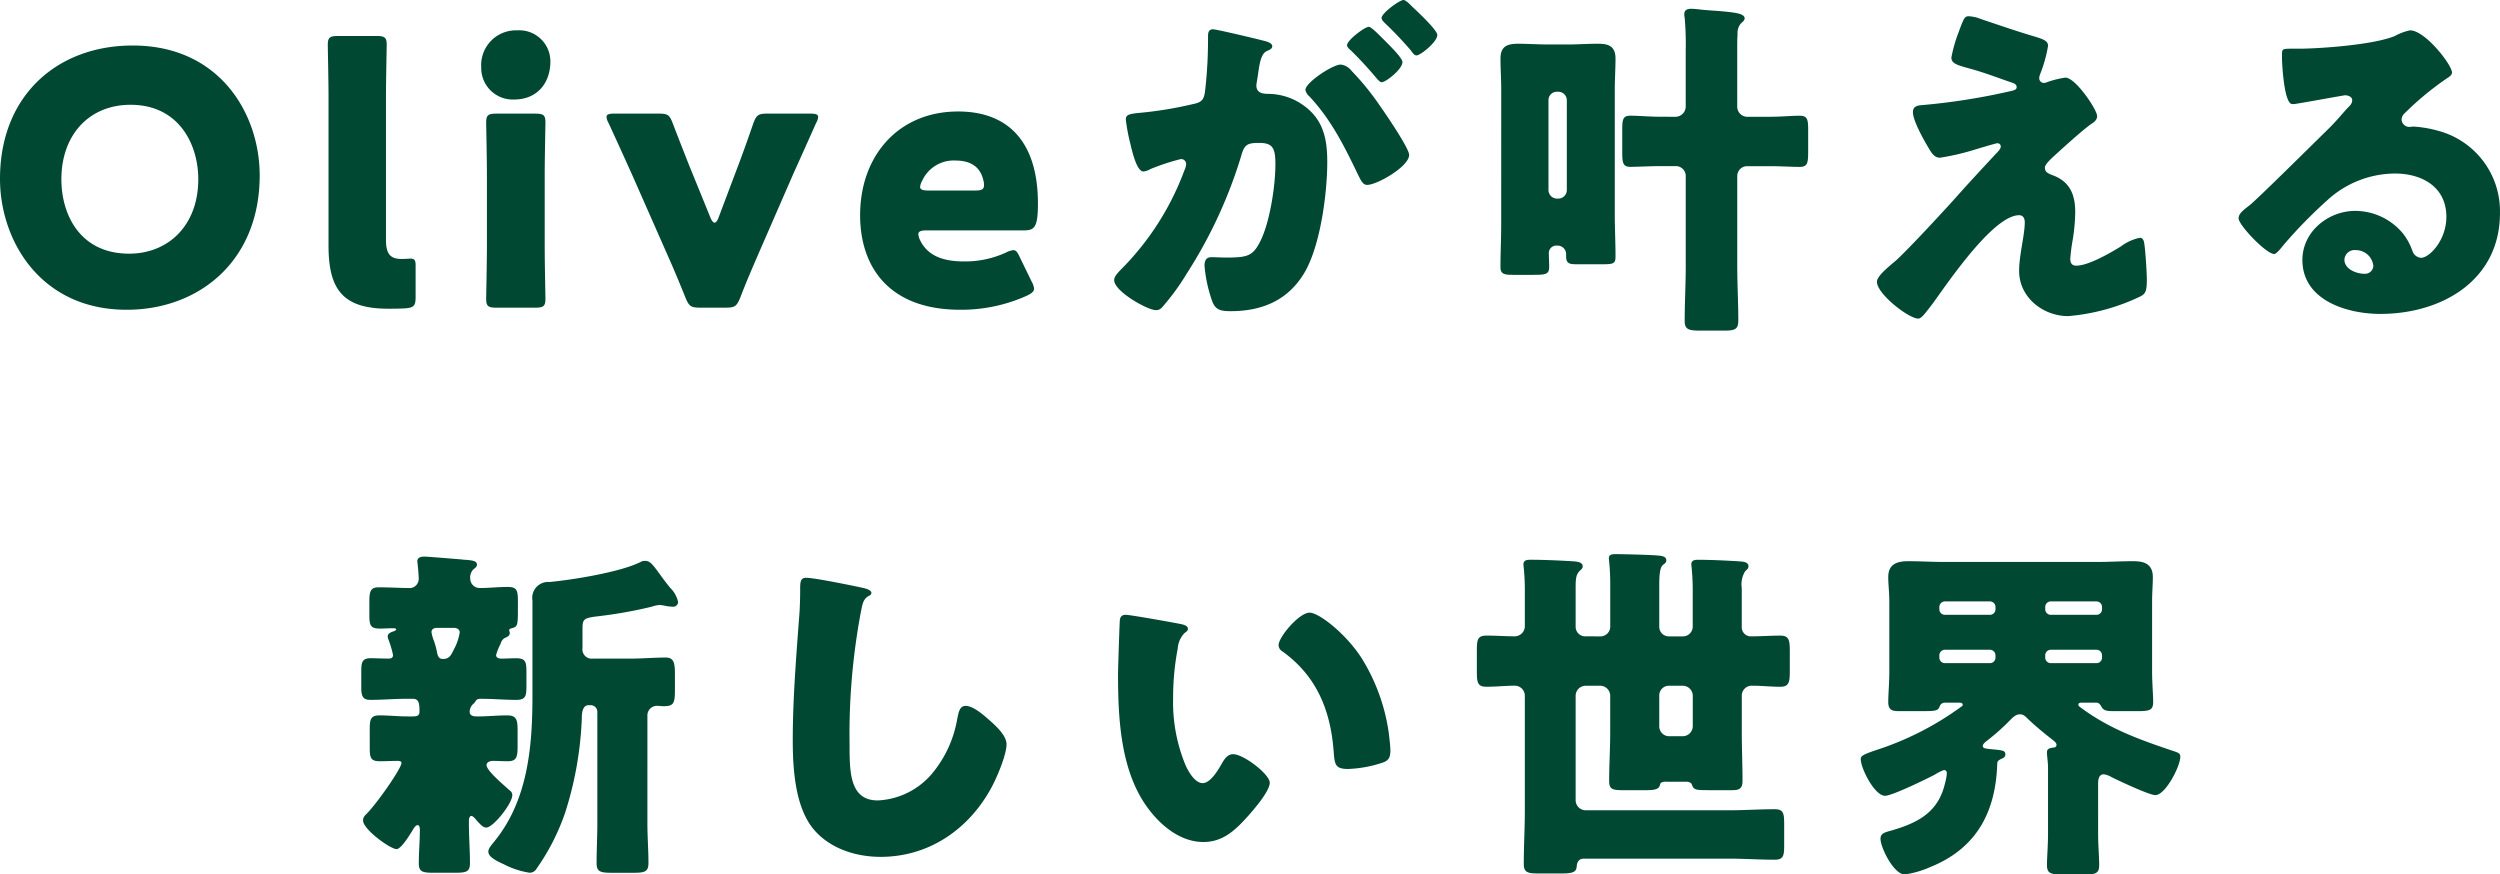
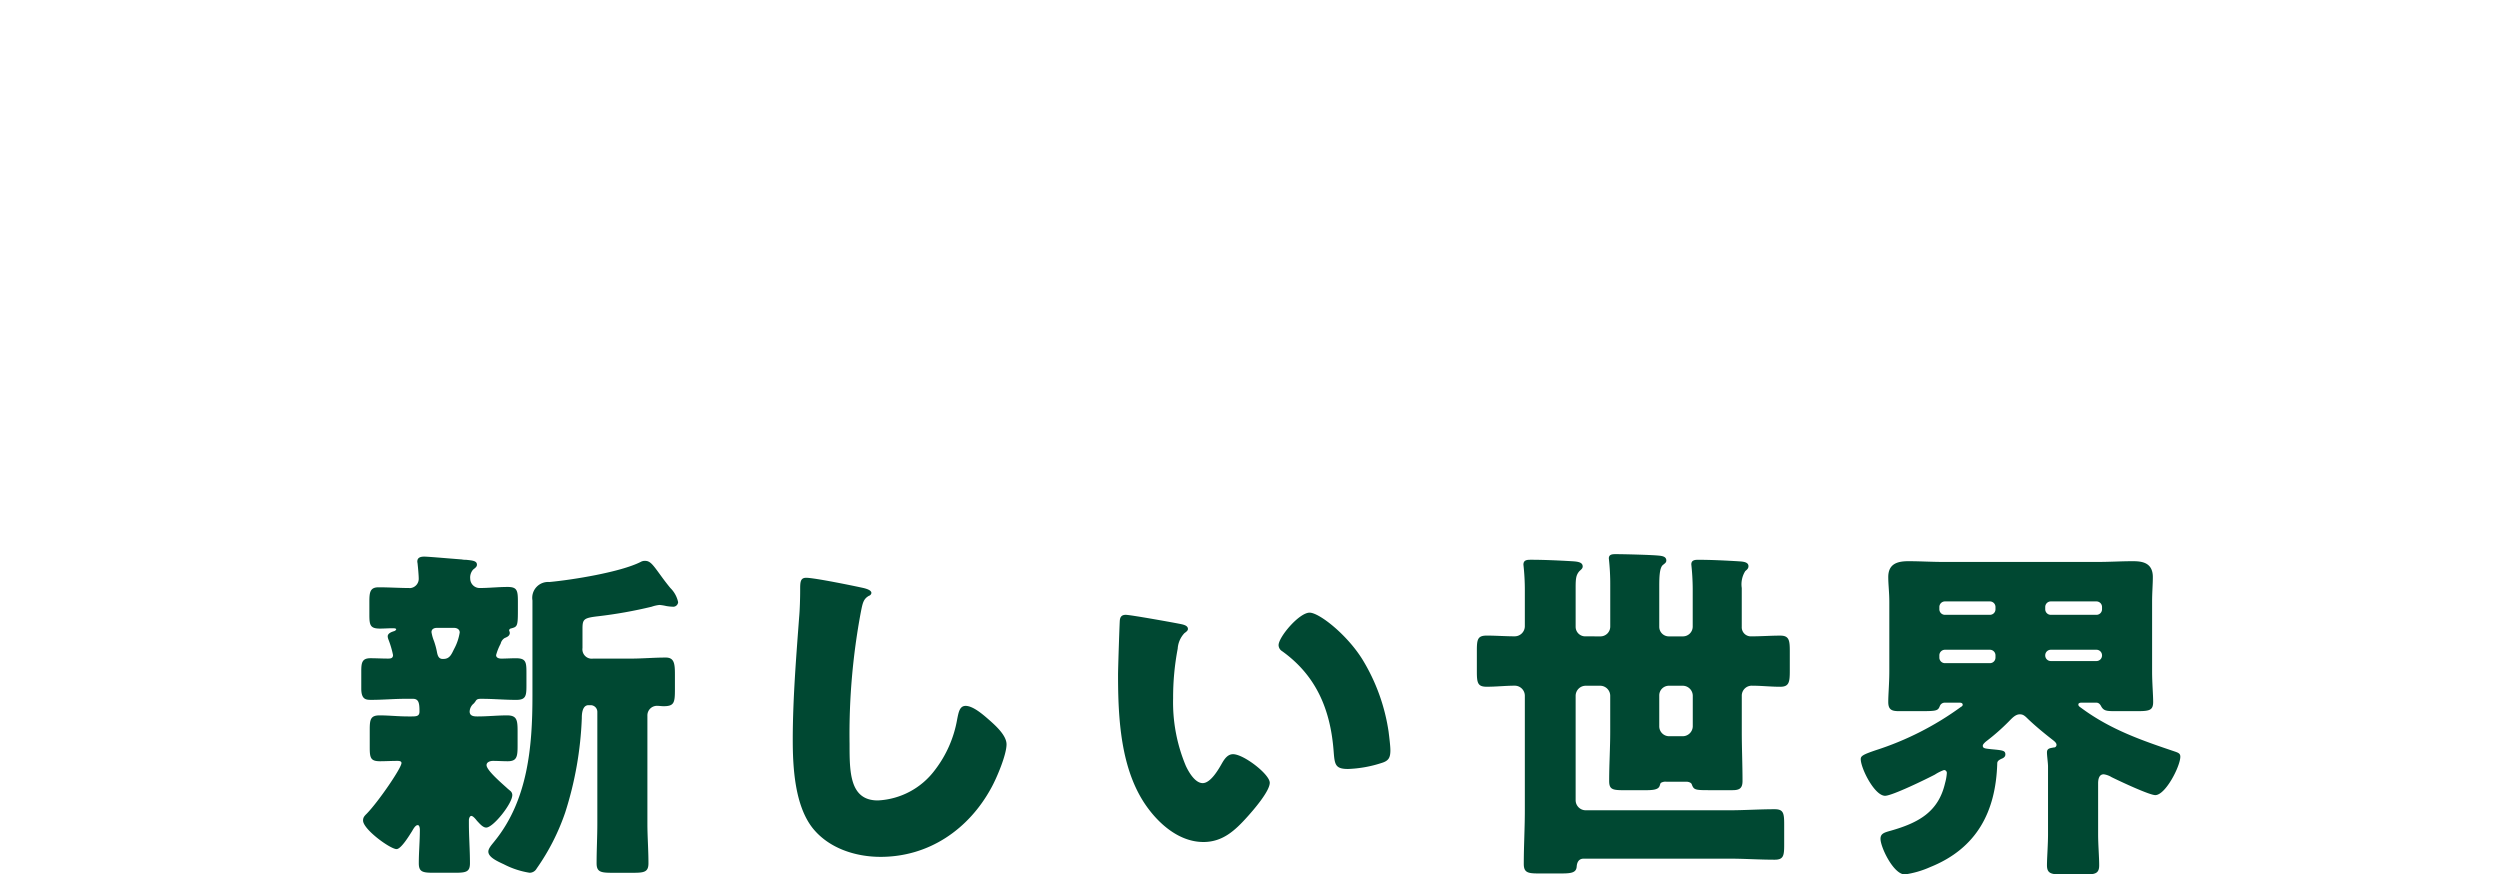
<svg xmlns="http://www.w3.org/2000/svg" width="340.128" height="118.976" viewBox="0 0 340.128 118.976">
  <g transform="translate(-467.296 -2671.48)">
-     <path d="M-154.656-35.328c-10.176,0-18.048,6.72-18.048,18.144,0,8.352,5.472,17.808,17.232,17.808,9.792,0,18.1-6.576,18.1-18.288C-137.376-25.968-142.752-35.328-154.656-35.328Zm-.288,8.064c6.576,0,9.216,5.376,9.216,10.128,0,6.288-4.08,10.128-9.408,10.128-6.624,0-9.216-5.232-9.216-10.128C-164.352-23.184-160.56-27.264-154.944-27.264ZM-116.16-1.1V-5.472c0-.672-.192-.864-.72-.864-.144,0-.768.048-1.2.048-1.632,0-2.112-.816-2.112-2.64V-28.464c0-1.968.1-6.624.1-6.96,0-1.008-.288-1.2-1.392-1.2h-5.232c-1.1,0-1.392.192-1.392,1.2,0,.336.1,4.992.1,6.96V-8.112c0,5.952,1.92,8.592,8.112,8.592.768,0,1.536,0,2.3-.048C-116.4.336-116.16.1-116.16-1.1Zm13.872-36.288a4.732,4.732,0,0,0-4.944,5.04,4.289,4.289,0,0,0,4.464,4.368c3.168,0,4.944-2.256,4.944-5.184A4.23,4.23,0,0,0-102.288-37.392Zm2.4,37.728c1.1,0,1.392-.192,1.392-1.2,0-.336-.1-4.992-.1-6.96V-17.9c0-1.968.1-6.624.1-6.96,0-1.008-.288-1.2-1.392-1.2h-5.28c-1.1,0-1.392.192-1.392,1.2,0,.336.1,4.992.1,6.96v10.08c0,1.968-.1,6.624-.1,6.96,0,1.008.288,1.2,1.392,1.2ZM-64.8-17.808c.864-1.92,1.776-3.936,3.12-6.96a2.059,2.059,0,0,0,.288-.816c0-.384-.336-.48-1.1-.48H-68.3c-1.248,0-1.488.192-1.92,1.344-.96,2.784-1.728,4.9-2.448,6.768l-2.3,6.1c-.144.384-.336.624-.528.624-.144,0-.336-.192-.528-.624L-78.528-18c-.768-1.872-1.584-3.984-2.64-6.72-.432-1.152-.672-1.344-1.92-1.344h-6c-.768,0-1.1.1-1.1.48a2.059,2.059,0,0,0,.288.816c1.392,3.024,2.3,5.04,3.168,6.96l4.848,10.992c.816,1.824,1.536,3.552,2.448,5.808.48,1.152.72,1.344,1.968,1.344h3.5C-72.72.336-72.48.144-72-1.008c.864-2.256,1.584-3.888,2.448-5.9ZM-33.936-6.48c-.336-.72-.528-1.008-.912-1.008a3.032,3.032,0,0,0-1.008.336,13.336,13.336,0,0,1-5.712,1.2c-3.072,0-4.992-.912-5.952-2.88a2.163,2.163,0,0,1-.24-.816c0-.384.336-.528,1.1-.528h13.248c1.44,0,1.92-.384,1.92-3.648,0-8.544-4.176-12.528-10.848-12.528-8.16,0-13.344,6.048-13.344,14.112C-55.68-5.28-51.84.624-42.048.624A21.7,21.7,0,0,0-32.976-1.3c.672-.336.96-.576.96-.96a2.551,2.551,0,0,0-.336-.96Zm-6.1-9.12h-6.384c-.768,0-1.1-.144-1.1-.48a2,2,0,0,1,.288-.864A4.707,4.707,0,0,1-42.72-19.68c1.776,0,3.312.624,3.792,2.64a2.266,2.266,0,0,1,.1.72C-38.832-15.744-39.168-15.6-40.032-15.6ZM9.7-32.736c-1.1,0-4.8,2.448-4.8,3.456a1.525,1.525,0,0,0,.528.864c3.024,3.216,4.848,6.96,6.672,10.752.432.864.672,1.3,1.2,1.3,1.344,0,5.712-2.5,5.712-4.08,0-.912-3.216-5.616-3.936-6.624a35.32,35.32,0,0,0-3.888-4.8A2.187,2.187,0,0,0,9.7-32.736ZM18.24-41.52c-.528,0-2.976,1.776-2.976,2.448,0,.288.336.576.528.768a50.728,50.728,0,0,1,3.5,3.7c.144.24.432.624.72.624.528,0,2.832-1.824,2.832-2.784,0-.672-2.784-3.264-3.456-3.888C19.248-40.8,18.576-41.52,18.24-41.52Zm-4.7,3.648c-.576,0-2.976,1.824-2.976,2.5,0,.24.24.48.528.72a50.66,50.66,0,0,1,3.456,3.744c.24.288.528.576.72.576.576,0,2.832-1.776,2.832-2.736,0-.432-.96-1.488-2.208-2.736C15.024-36.672,13.872-37.872,13.536-37.872ZM-8.352-35.9a60.59,60.59,0,0,1-.384,6.624c-.144,1.3-.432,1.68-1.68,1.92a52.083,52.083,0,0,1-7.344,1.2c-1.44.144-1.776.288-1.776.912a26.045,26.045,0,0,0,.624,3.312c.432,1.872,1.008,3.744,1.776,3.744a2.3,2.3,0,0,0,.96-.336,31.089,31.089,0,0,1,4.08-1.344.672.672,0,0,1,.768.72,2.634,2.634,0,0,1-.24.816,37.484,37.484,0,0,1-8.352,13.2c-.768.768-1.2,1.248-1.2,1.728,0,1.536,4.56,4.08,5.664,4.08A1.053,1.053,0,0,0-14.64.336,31.457,31.457,0,0,0-11.232-4.32,63.625,63.625,0,0,0-3.84-20.3c.432-1.584.864-1.776,2.448-1.776,1.872,0,2.208.72,2.208,2.928,0,2.928-.768,8.064-2.16,10.656C-2.3-6.672-3.072-6.48-5.9-6.48c-.672,0-1.344-.048-2.016-.048-.72,0-.912.528-.912,1.152A19.062,19.062,0,0,0-7.776-.528C-7.344.624-6.672.816-5.28.816-.912.816,2.64-.72,4.848-4.56c2.112-3.7,3.024-10.7,3.024-14.928,0-3.408-.624-6.24-4.032-8.208A8.4,8.4,0,0,0-.144-28.752c-.624,0-1.632-.048-1.632-1.152,0-.144.1-.672.144-.96l.1-.672c.192-1.344.384-2.64,1.152-3.024.432-.192.768-.336.768-.672,0-.48-.864-.672-1.248-.768-.912-.24-6.336-1.536-6.816-1.536-.576,0-.672.432-.672.912ZM31.536-10.992c0,1.968-.1,3.888-.1,5.808,0,.96.528,1.056,1.728,1.056H36c1.632,0,2.064-.1,2.064-1.1,0-.624-.048-1.248-.048-1.872a1.014,1.014,0,0,1,1.008-1.008h.192A1.168,1.168,0,0,1,40.368-6.96v.336c0,.96.48,1.056,1.392,1.056h3.552c1.536,0,1.776-.1,1.776-1.056,0-1.92-.1-3.84-.1-5.76V-29.328c0-1.392.1-2.784.1-4.224,0-1.872-1.2-2.016-2.448-2.016-1.392,0-2.736.1-4.08.1H37.968c-1.392,0-2.784-.1-4.128-.1-1.536,0-2.4.384-2.4,2.016,0,1.44.1,2.832.1,4.224Zm6.432-16.9A1.137,1.137,0,0,1,39.12-29.04h.192a1.168,1.168,0,0,1,1.152,1.152v12.24A1.168,1.168,0,0,1,39.312-14.5H39.12a1.168,1.168,0,0,1-1.152-1.152Zm15.36,2.256c-1.632,0-3.12-.144-4.224-.144-1.008,0-1.1.528-1.1,1.872v3.072c0,1.488.1,2.016,1.1,2.016,1.1,0,2.592-.1,4.224-.1H55.3a1.342,1.342,0,0,1,1.344,1.344V-5.28c0,2.448-.144,4.944-.144,7.44,0,1.152.576,1.3,2.064,1.3h3.264c1.488,0,1.968-.144,1.968-1.392,0-2.448-.144-4.9-.144-7.344V-17.568a1.342,1.342,0,0,1,1.344-1.344h2.976c1.632,0,3.12.1,4.176.1S73.3-19.344,73.3-20.88v-2.976c0-1.392-.1-1.92-1.152-1.92s-2.544.144-4.176.144H64.992a1.374,1.374,0,0,1-1.344-1.344v-8.016c0-.768,0-1.2.048-1.872a1.993,1.993,0,0,1,.432-1.44c.288-.288.528-.432.528-.72,0-.672-1.392-.816-3.648-1.008-.72-.048-1.536-.1-2.4-.192a10.971,10.971,0,0,0-1.2-.1c-.528,0-.96.144-.96.72a1.633,1.633,0,0,0,.048.48A40.1,40.1,0,0,1,56.64-34.7v7.728A1.408,1.408,0,0,1,55.3-25.632Zm52.464-4.7a1.146,1.146,0,0,1-.432.1.635.635,0,0,1-.624-.624,1.657,1.657,0,0,1,.144-.624,18.664,18.664,0,0,0,1.056-3.792c0-.768-.768-.96-2.544-1.488-2.208-.672-4.416-1.44-6.576-2.16a5.046,5.046,0,0,0-1.632-.384c-.576,0-.672.144-1.392,2.112a19.185,19.185,0,0,0-1.008,3.5c0,.864.864,1.056,2.784,1.584,1.872.528,3.6,1.2,5.424,1.824.432.144.672.288.672.624s-.336.432-.768.528a87.521,87.521,0,0,1-12.144,1.92c-.72.048-1.2.24-1.2.96,0,1.2,1.584,3.984,2.352,5.232.48.768.864.96,1.344.96a32.186,32.186,0,0,0,4.416-1.008c.48-.144,3.168-.96,3.36-.96a.443.443,0,0,1,.48.432c0,.336-.384.72-.624.96-1.92,2.064-3.84,4.128-5.712,6.24C91.008-12,86.3-6.96,85.1-5.952,83.232-4.416,82.656-3.7,82.656-3.168c0,1.632,4.32,4.992,5.616,4.992.432,0,.912-.672,1.728-1.728,1.3-1.632,8.208-12.336,12-12.336.576,0,.768.48.768.96,0,1.728-.768,4.464-.768,6.624,0,3.6,3.264,6.144,6.672,6.144a28.051,28.051,0,0,0,9.744-2.64c.768-.384.96-.672.96-2.352,0-.912-.192-3.888-.336-4.8-.048-.384-.144-.864-.624-.864a6.574,6.574,0,0,0-2.544,1.152,4.428,4.428,0,0,1-.384.24c-1.344.816-4.128,2.4-5.712,2.4-.624,0-.816-.384-.816-.96a25.585,25.585,0,0,1,.336-2.592,24.666,24.666,0,0,0,.336-3.744c0-2.352-.72-4.128-3.024-4.992-.768-.288-1.1-.48-1.1-1.056,0-.336.432-.816,1.152-1.488,1.2-1.1,3.792-3.456,5.04-4.368.432-.288.912-.576.912-1.152,0-.864-2.928-5.232-4.32-5.232A12.578,12.578,0,0,0,105.792-30.336Zm49.392-7.056a7.441,7.441,0,0,0-2.064.768c-2.736,1.152-9.6,1.68-12.72,1.728h-1.1c-1.392,0-1.536,0-1.536.72v.48c0,.912.288,6.336,1.392,6.336a2.337,2.337,0,0,0,.576-.048c1.248-.192,6.48-1.152,6.624-1.152.192,0,.96.1.96.672,0,.48-.336.768-.672,1.1-.816.912-1.536,1.776-2.448,2.688-1.68,1.632-9.648,9.552-10.848,10.512-1.008.768-1.488,1.2-1.488,1.776,0,.912,3.744,4.848,4.848,4.848.192,0,.576-.336,1.248-1.2a63.784,63.784,0,0,1,5.9-6.048,13.709,13.709,0,0,1,9.264-3.7c3.7,0,7.008,1.824,7.008,5.9,0,3.168-2.3,5.568-3.456,5.568a1.34,1.34,0,0,1-1.152-.912,8.347,8.347,0,0,0-1.3-2.4,8.463,8.463,0,0,0-6.48-3.072c-3.7,0-7.2,2.832-7.2,6.672,0,5.52,6.1,7.344,10.608,7.344,8.352,0,16.272-4.56,16.272-13.728a11.318,11.318,0,0,0-8.4-11.184,15.9,15.9,0,0,0-3.36-.576c-.192,0-.384.048-.528.048a1.068,1.068,0,0,1-1.1-1.008,1.256,1.256,0,0,1,.432-.864,40.656,40.656,0,0,1,5.9-4.848c.24-.144.528-.384.528-.672C160.9-32.688,157.248-37.392,155.184-37.392ZM150.192-5.328a1.132,1.132,0,0,1-1.2,1.056c-1.1,0-2.736-.624-2.736-1.92a1.382,1.382,0,0,1,1.536-1.3A2.39,2.39,0,0,1,150.192-5.328Z" transform="translate(640 2713)" fill="#004832" />
-     <path d="M-84.624-18.144a1.3,1.3,0,0,1,1.392-1.344c.24,0,.528.048.816.048,1.44,0,1.536-.48,1.536-2.3V-23.76c0-1.488-.1-2.3-1.248-2.3-1.584,0-3.216.144-4.8.144h-5.088a1.273,1.273,0,0,1-1.44-1.44v-2.448c0-1.44.048-1.632,2.112-1.872a61,61,0,0,0,7.3-1.3,4.716,4.716,0,0,1,1.056-.24,6,6,0,0,1,.912.144,6.534,6.534,0,0,0,1.008.1.671.671,0,0,0,.624-.624A3.811,3.811,0,0,0-81.5-35.52c-.672-.816-1.152-1.488-1.536-2.016-.912-1.248-1.248-1.68-1.92-1.68a1.14,1.14,0,0,0-.576.144c-2.736,1.392-9.312,2.448-12.432,2.736a2.156,2.156,0,0,0-2.3,2.5v13.008c0,6.912-.624,14.16-5.136,19.728-.288.384-.864.96-.864,1.44,0,.72,1.056,1.248,2.112,1.728a11.474,11.474,0,0,0,3.5,1.152,1.092,1.092,0,0,0,.96-.576,30.127,30.127,0,0,0,3.888-7.632,47.876,47.876,0,0,0,2.256-12.816c0-.384,0-1.776.912-1.776h.288a.911.911,0,0,1,.912.912V-3.5c0,1.824-.1,3.6-.1,5.424,0,1.2.576,1.3,2.16,1.3h2.784c1.536,0,2.112-.1,2.112-1.3,0-1.824-.144-3.6-.144-5.424Zm-27.936-7.728c-.432-.048-.576-.384-.672-.816a10.253,10.253,0,0,0-.432-1.632,5.616,5.616,0,0,1-.336-1.2c0-.432.384-.576.72-.576h2.352c.384,0,.768.192.768.624a6.989,6.989,0,0,1-.768,2.256c-.336.672-.576,1.344-1.44,1.344Zm7.968-2.064a1.252,1.252,0,0,1,.528-.768c.336-.144.72-.288.72-.72a1.488,1.488,0,0,0-.1-.336.319.319,0,0,1,.192-.24c.912-.24,1.008-.24,1.008-2.4v-1.248c0-1.536-.1-2.016-1.392-2.016s-2.544.144-3.792.144a1.281,1.281,0,0,1-1.3-1.248,1.631,1.631,0,0,1,.384-1.248c.288-.24.528-.384.528-.672,0-.528-.576-.576-1.488-.672a2.337,2.337,0,0,1-.576-.048c-.72-.048-4.56-.384-5.088-.384-.48,0-.96.1-.96.672,0,.1.048.288.048.384.048.432.144,1.488.144,1.92a1.266,1.266,0,0,1-1.1,1.3c-1.44,0-2.88-.1-4.368-.1-1.152,0-1.248.672-1.248,1.968v1.728c0,1.44.1,1.92,1.44,1.92.576,0,1.2-.048,1.776-.048.048,0,.432,0,.432.144,0,.1-.144.192-.24.24-.336.1-.912.288-.912.72a1.4,1.4,0,0,0,.1.432,13,13,0,0,1,.624,2.112c0,.48-.384.48-.72.48-.816,0-1.584-.048-2.352-.048-1.152,0-1.248.624-1.248,1.776v2.352c0,1.536.672,1.536,1.392,1.536,1.536,0,3.12-.144,4.656-.144h.96c.816,0,.912.576.912,1.728,0,.624-.384.672-1.056.672h-.528c-1.3,0-2.592-.144-3.84-.144s-1.344.576-1.344,1.968v2.352c0,1.44.1,1.92,1.392,1.92.768,0,1.584-.048,2.352-.048.192,0,.576,0,.576.288,0,.672-3.12,5.232-4.7,6.864-.336.336-.528.528-.528.96,0,1.2,3.7,3.888,4.56,3.888.624,0,1.776-1.92,2.112-2.448.144-.24.432-.816.768-.816.24,0,.288.432.288.624,0,1.536-.144,3.072-.144,4.56,0,1.2.528,1.3,2.064,1.3h2.784c1.584,0,2.112-.1,2.112-1.3,0-1.824-.144-3.6-.144-5.424v-.432c0-.192.1-.576.336-.576s.624.48.768.672c.288.288.768.912,1.248.912.96,0,3.552-3.264,3.552-4.416a.749.749,0,0,0-.336-.624c-.1-.1-.24-.192-.384-.336-.96-.864-2.784-2.448-2.784-3.12,0-.432.528-.576.864-.576.672,0,1.344.048,2.016.048,1.248,0,1.344-.624,1.344-2.112v-1.968c0-1.536-.1-2.16-1.44-2.16-1.3,0-2.64.144-3.984.144-.432,0-1.1,0-1.1-.672a1.486,1.486,0,0,1,.576-1.1c.1-.1.1-.144.192-.24.144-.24.24-.384.72-.384h.192c1.536,0,3.072.144,4.656.144,1.3,0,1.392-.528,1.392-1.92v-1.824c0-1.44-.1-1.92-1.44-1.92-.672,0-1.344.048-1.968.048-.336,0-.72-.1-.72-.48A7.367,7.367,0,0,1-104.592-27.936Zm41.568-8.976c-.816,0-.816.624-.816,1.68,0,1.1-.048,2.736-.144,3.744-.384,5.184-.864,11.088-.864,16.608,0,3.84.288,8.928,2.688,12C-59.952-.1-56.3,1.056-52.9,1.056c6.576,0,12-3.744,15.072-9.408.72-1.3,2.064-4.464,2.064-5.9,0-1.2-1.44-2.5-2.3-3.264-.768-.672-2.208-1.968-3.264-1.968-.816,0-.96.864-1.152,1.824a15.7,15.7,0,0,1-3.072,6.96,10.286,10.286,0,0,1-7.728,4.08c-3.84,0-3.84-3.888-3.84-7.68a90.116,90.116,0,0,1,1.536-17.952c.24-1.2.336-1.776,1.1-2.208a.465.465,0,0,0,.336-.384c0-.384-.672-.576-1.056-.672C-56.736-35.856-61.92-36.912-63.024-36.912Zm43.488,5.04c-.528,0-.768.24-.816.768-.048.672-.24,6.48-.24,7.392,0,5.9.336,12.912,3.888,17.9,1.776,2.5,4.512,4.848,7.728,4.848,2.64,0,4.32-1.584,6-3.456C-2.16-5.328.048-7.872.048-9.024S-3.5-12.912-4.944-12.912c-.72,0-1.152.624-1.488,1.2-.432.768-1.536,2.736-2.64,2.736-1.056,0-1.92-1.536-2.3-2.352A22.336,22.336,0,0,1-13.1-20.544a35.376,35.376,0,0,1,.624-6.72,3.393,3.393,0,0,1,.912-2.112c.336-.24.48-.384.48-.576,0-.432-.528-.576-1.008-.672C-13.3-30.864-18.912-31.872-19.536-31.872ZM1.248-27.744a.99.99,0,0,0,.48.816C6.288-23.664,8.3-19.1,8.736-13.344,8.88-11.52,8.928-10.9,10.7-10.9a16.574,16.574,0,0,0,4.56-.816c.96-.288,1.2-.72,1.2-1.728,0-.576-.144-1.728-.24-2.5a26.122,26.122,0,0,0-3.552-9.84c-2.112-3.408-5.9-6.384-7.2-6.384C4.032-32.16,1.248-28.848,1.248-27.744Zm41.76-1.2a1.3,1.3,0,0,1-1.344-1.3v-5.28c0-1.248.048-1.728.48-2.256.24-.24.48-.384.48-.672,0-.624-.768-.672-1.584-.72-1.728-.1-3.744-.192-5.424-.192-.528,0-1.056,0-1.056.672a31.056,31.056,0,0,1,.192,3.456v4.944a1.383,1.383,0,0,1-1.392,1.344c-1.248,0-2.544-.1-3.792-.1s-1.344.528-1.344,2.064v2.784c0,1.584.1,2.112,1.344,2.112,1.3,0,2.544-.144,3.84-.144a1.374,1.374,0,0,1,1.344,1.344V-5.232c0,2.4-.144,4.848-.144,7.248,0,1.2.576,1.3,2.064,1.3h2.976c1.44,0,2.112-.1,2.16-.96.048-.576.288-1.056.96-1.056H62.544c2.064,0,4.128.144,6.192.144,1.2,0,1.3-.528,1.3-2.016V-3.36c0-1.536-.1-2.064-1.3-2.064-2.064,0-4.128.144-6.192.144H43.008a1.374,1.374,0,0,1-1.344-1.344V-20.88a1.374,1.374,0,0,1,1.344-1.344h2.016a1.374,1.374,0,0,1,1.344,1.344v4.9c0,2.256-.144,4.464-.144,6.72,0,1.152.48,1.248,2.016,1.248h2.832c1.056,0,1.824-.048,2.016-.576.1-.24.048-.288.192-.432A1.221,1.221,0,0,1,54-9.168h2.736c.24,0,.624.1.72.336.288.816.48.816,2.64.816h2.88c.912,0,1.392-.192,1.392-1.248,0-2.208-.1-4.464-.1-6.72v-4.944a1.354,1.354,0,0,1,1.44-1.3c1.248,0,2.5.144,3.792.144,1.2,0,1.3-.624,1.3-2.16v-2.688c0-1.488-.1-2.112-1.3-2.112-1.3,0-2.592.1-3.936.1a1.235,1.235,0,0,1-1.3-1.3v-5.28a3.38,3.38,0,0,1,.48-2.3c.288-.24.432-.384.432-.672,0-.672-1.056-.624-1.536-.672-1.776-.1-3.552-.192-5.328-.192-.432,0-.912.048-.912.624a32.333,32.333,0,0,1,.192,3.312v5.184a1.332,1.332,0,0,1-1.344,1.3H54.384a1.3,1.3,0,0,1-1.344-1.3v-5.52c0-1.3.048-2.5.48-2.88.288-.24.48-.336.48-.624,0-.528-.528-.624-1.1-.672-1.056-.1-4.7-.192-5.76-.192-.432,0-.96,0-.96.576a31.53,31.53,0,0,1,.192,3.648v5.664a1.332,1.332,0,0,1-1.344,1.3ZM53.04-20.88a1.312,1.312,0,0,1,1.344-1.344h1.872A1.374,1.374,0,0,1,57.6-20.88V-16.7a1.374,1.374,0,0,1-1.344,1.344H54.384A1.342,1.342,0,0,1,53.04-16.7Zm45.984,9.216c0-.336.288-.48.576-.624.288-.1.528-.288.528-.576,0-.528-.288-.576-1.872-.72-.864-.1-1.2-.1-1.2-.48,0-.24.432-.576.624-.72a28.735,28.735,0,0,0,2.88-2.544c.432-.432.912-1.008,1.536-1.008.432,0,.672.192,1.1.624,1.008.96,2.112,1.872,3.216,2.736.24.192.672.48.672.768a.353.353,0,0,1-.384.384c-.48.1-.912.1-.912.672,0,.48.144,1.44.144,1.92v9.216c0,1.44-.144,3.216-.144,4.224,0,1.152.624,1.248,2.208,1.248h2.832c1.488,0,2.064-.1,2.064-1.248s-.144-2.784-.144-4.224V-8.928c0-.528.1-1.248.768-1.248a2.8,2.8,0,0,1,1.056.384c.96.48,5.136,2.448,5.952,2.448,1.392,0,3.408-3.936,3.408-5.232,0-.432-.288-.528-.672-.672-4.56-1.536-8.736-2.976-12.672-5.856-.384-.288-.528-.336-.528-.576,0-.192.24-.24.384-.24h2.064c.336,0,.528.24.672.528.336.576.72.624,1.824.624h3.072c1.632,0,2.16-.1,2.16-1.248,0-1.008-.144-2.592-.144-4.176V-33.6c0-1.344.1-2.4.1-3.408,0-2.016-1.536-2.16-2.736-2.16-1.584,0-3.12.1-4.7.1H91.632c-1.536,0-3.12-.1-4.7-.1-1.536,0-2.736.384-2.736,2.16,0,1.008.144,2.064.144,3.408v9.408c0,1.584-.144,3.168-.144,4.176,0,1.056.48,1.248,1.44,1.248h3.024c2.064,0,2.3-.048,2.544-.672a.719.719,0,0,1,.72-.48h1.968c.1,0,.432,0,.432.288,0,.144-.144.24-.24.288a40.871,40.871,0,0,1-11.616,5.9c-1.68.576-2.016.768-2.016,1.2,0,1.248,1.872,4.992,3.312,4.992.96,0,5.664-2.3,6.768-2.88a6.046,6.046,0,0,1,1.248-.624.389.389,0,0,1,.384.432,6.591,6.591,0,0,1-.24,1.344c-.912,3.984-3.7,5.424-7.392,6.48-.864.24-1.392.384-1.392,1.1,0,1.152,1.776,4.848,3.312,4.848A12.919,12.919,0,0,0,89.9,2.448C96.24-.1,98.832-5.088,99.024-11.664Zm6.528-21.264a.758.758,0,0,1,.768-.768h6.192a.758.758,0,0,1,.768.768v.288a.758.758,0,0,1-.768.768H106.32a.757.757,0,0,1-.768-.768Zm0,6.576a.757.757,0,0,1,.768-.768h6.192a.758.758,0,0,1,.768.768v.288a.758.758,0,0,1-.768.768H106.32a.758.758,0,0,1-.768-.768Zm-6.768.288a.757.757,0,0,1-.768.768h-6.1a.758.758,0,0,1-.768-.768v-.288a.758.758,0,0,1,.768-.768h6.1a.758.758,0,0,1,.768.768Zm0-6.576a.757.757,0,0,1-.768.768h-6.1a.758.758,0,0,1-.768-.768v-.288a.758.758,0,0,1,.768-.768h6.1a.758.758,0,0,1,.768.768Z" transform="translate(640 2787)" fill="#004832" />
+     <path d="M-84.624-18.144a1.3,1.3,0,0,1,1.392-1.344c.24,0,.528.048.816.048,1.44,0,1.536-.48,1.536-2.3V-23.76c0-1.488-.1-2.3-1.248-2.3-1.584,0-3.216.144-4.8.144h-5.088a1.273,1.273,0,0,1-1.44-1.44v-2.448c0-1.44.048-1.632,2.112-1.872a61,61,0,0,0,7.3-1.3,4.716,4.716,0,0,1,1.056-.24,6,6,0,0,1,.912.144,6.534,6.534,0,0,0,1.008.1.671.671,0,0,0,.624-.624A3.811,3.811,0,0,0-81.5-35.52c-.672-.816-1.152-1.488-1.536-2.016-.912-1.248-1.248-1.68-1.92-1.68a1.14,1.14,0,0,0-.576.144c-2.736,1.392-9.312,2.448-12.432,2.736a2.156,2.156,0,0,0-2.3,2.5v13.008c0,6.912-.624,14.16-5.136,19.728-.288.384-.864.96-.864,1.44,0,.72,1.056,1.248,2.112,1.728a11.474,11.474,0,0,0,3.5,1.152,1.092,1.092,0,0,0,.96-.576,30.127,30.127,0,0,0,3.888-7.632,47.876,47.876,0,0,0,2.256-12.816c0-.384,0-1.776.912-1.776h.288a.911.911,0,0,1,.912.912V-3.5c0,1.824-.1,3.6-.1,5.424,0,1.2.576,1.3,2.16,1.3h2.784c1.536,0,2.112-.1,2.112-1.3,0-1.824-.144-3.6-.144-5.424Zm-27.936-7.728c-.432-.048-.576-.384-.672-.816a10.253,10.253,0,0,0-.432-1.632,5.616,5.616,0,0,1-.336-1.2c0-.432.384-.576.72-.576h2.352c.384,0,.768.192.768.624a6.989,6.989,0,0,1-.768,2.256c-.336.672-.576,1.344-1.44,1.344Zm7.968-2.064a1.252,1.252,0,0,1,.528-.768c.336-.144.72-.288.72-.72a1.488,1.488,0,0,0-.1-.336.319.319,0,0,1,.192-.24c.912-.24,1.008-.24,1.008-2.4v-1.248c0-1.536-.1-2.016-1.392-2.016s-2.544.144-3.792.144a1.281,1.281,0,0,1-1.3-1.248,1.631,1.631,0,0,1,.384-1.248c.288-.24.528-.384.528-.672,0-.528-.576-.576-1.488-.672a2.337,2.337,0,0,1-.576-.048c-.72-.048-4.56-.384-5.088-.384-.48,0-.96.1-.96.672,0,.1.048.288.048.384.048.432.144,1.488.144,1.92a1.266,1.266,0,0,1-1.1,1.3c-1.44,0-2.88-.1-4.368-.1-1.152,0-1.248.672-1.248,1.968v1.728c0,1.44.1,1.92,1.44,1.92.576,0,1.2-.048,1.776-.048.048,0,.432,0,.432.144,0,.1-.144.192-.24.24-.336.1-.912.288-.912.72a1.4,1.4,0,0,0,.1.432,13,13,0,0,1,.624,2.112c0,.48-.384.48-.72.48-.816,0-1.584-.048-2.352-.048-1.152,0-1.248.624-1.248,1.776v2.352c0,1.536.672,1.536,1.392,1.536,1.536,0,3.12-.144,4.656-.144h.96c.816,0,.912.576.912,1.728,0,.624-.384.672-1.056.672h-.528c-1.3,0-2.592-.144-3.84-.144s-1.344.576-1.344,1.968v2.352c0,1.44.1,1.92,1.392,1.92.768,0,1.584-.048,2.352-.048.192,0,.576,0,.576.288,0,.672-3.12,5.232-4.7,6.864-.336.336-.528.528-.528.96,0,1.2,3.7,3.888,4.56,3.888.624,0,1.776-1.92,2.112-2.448.144-.24.432-.816.768-.816.24,0,.288.432.288.624,0,1.536-.144,3.072-.144,4.56,0,1.2.528,1.3,2.064,1.3h2.784c1.584,0,2.112-.1,2.112-1.3,0-1.824-.144-3.6-.144-5.424v-.432c0-.192.1-.576.336-.576s.624.48.768.672c.288.288.768.912,1.248.912.96,0,3.552-3.264,3.552-4.416a.749.749,0,0,0-.336-.624c-.1-.1-.24-.192-.384-.336-.96-.864-2.784-2.448-2.784-3.12,0-.432.528-.576.864-.576.672,0,1.344.048,2.016.048,1.248,0,1.344-.624,1.344-2.112v-1.968c0-1.536-.1-2.16-1.44-2.16-1.3,0-2.64.144-3.984.144-.432,0-1.1,0-1.1-.672a1.486,1.486,0,0,1,.576-1.1c.1-.1.1-.144.192-.24.144-.24.24-.384.72-.384h.192c1.536,0,3.072.144,4.656.144,1.3,0,1.392-.528,1.392-1.92v-1.824c0-1.44-.1-1.92-1.44-1.92-.672,0-1.344.048-1.968.048-.336,0-.72-.1-.72-.48A7.367,7.367,0,0,1-104.592-27.936Zm41.568-8.976c-.816,0-.816.624-.816,1.68,0,1.1-.048,2.736-.144,3.744-.384,5.184-.864,11.088-.864,16.608,0,3.84.288,8.928,2.688,12C-59.952-.1-56.3,1.056-52.9,1.056c6.576,0,12-3.744,15.072-9.408.72-1.3,2.064-4.464,2.064-5.9,0-1.2-1.44-2.5-2.3-3.264-.768-.672-2.208-1.968-3.264-1.968-.816,0-.96.864-1.152,1.824a15.7,15.7,0,0,1-3.072,6.96,10.286,10.286,0,0,1-7.728,4.08c-3.84,0-3.84-3.888-3.84-7.68a90.116,90.116,0,0,1,1.536-17.952c.24-1.2.336-1.776,1.1-2.208a.465.465,0,0,0,.336-.384c0-.384-.672-.576-1.056-.672C-56.736-35.856-61.92-36.912-63.024-36.912Zm43.488,5.04c-.528,0-.768.24-.816.768-.048.672-.24,6.48-.24,7.392,0,5.9.336,12.912,3.888,17.9,1.776,2.5,4.512,4.848,7.728,4.848,2.64,0,4.32-1.584,6-3.456C-2.16-5.328.048-7.872.048-9.024S-3.5-12.912-4.944-12.912c-.72,0-1.152.624-1.488,1.2-.432.768-1.536,2.736-2.64,2.736-1.056,0-1.92-1.536-2.3-2.352A22.336,22.336,0,0,1-13.1-20.544a35.376,35.376,0,0,1,.624-6.72,3.393,3.393,0,0,1,.912-2.112c.336-.24.48-.384.48-.576,0-.432-.528-.576-1.008-.672C-13.3-30.864-18.912-31.872-19.536-31.872ZM1.248-27.744a.99.99,0,0,0,.48.816C6.288-23.664,8.3-19.1,8.736-13.344,8.88-11.52,8.928-10.9,10.7-10.9a16.574,16.574,0,0,0,4.56-.816c.96-.288,1.2-.72,1.2-1.728,0-.576-.144-1.728-.24-2.5a26.122,26.122,0,0,0-3.552-9.84c-2.112-3.408-5.9-6.384-7.2-6.384C4.032-32.16,1.248-28.848,1.248-27.744Zm41.76-1.2a1.3,1.3,0,0,1-1.344-1.3v-5.28c0-1.248.048-1.728.48-2.256.24-.24.48-.384.48-.672,0-.624-.768-.672-1.584-.72-1.728-.1-3.744-.192-5.424-.192-.528,0-1.056,0-1.056.672a31.056,31.056,0,0,1,.192,3.456v4.944a1.383,1.383,0,0,1-1.392,1.344c-1.248,0-2.544-.1-3.792-.1s-1.344.528-1.344,2.064v2.784c0,1.584.1,2.112,1.344,2.112,1.3,0,2.544-.144,3.84-.144a1.374,1.374,0,0,1,1.344,1.344V-5.232c0,2.4-.144,4.848-.144,7.248,0,1.2.576,1.3,2.064,1.3h2.976c1.44,0,2.112-.1,2.16-.96.048-.576.288-1.056.96-1.056H62.544c2.064,0,4.128.144,6.192.144,1.2,0,1.3-.528,1.3-2.016V-3.36c0-1.536-.1-2.064-1.3-2.064-2.064,0-4.128.144-6.192.144H43.008a1.374,1.374,0,0,1-1.344-1.344V-20.88a1.374,1.374,0,0,1,1.344-1.344h2.016a1.374,1.374,0,0,1,1.344,1.344v4.9c0,2.256-.144,4.464-.144,6.72,0,1.152.48,1.248,2.016,1.248h2.832c1.056,0,1.824-.048,2.016-.576.1-.24.048-.288.192-.432A1.221,1.221,0,0,1,54-9.168h2.736c.24,0,.624.1.72.336.288.816.48.816,2.64.816h2.88c.912,0,1.392-.192,1.392-1.248,0-2.208-.1-4.464-.1-6.72v-4.944a1.354,1.354,0,0,1,1.44-1.3c1.248,0,2.5.144,3.792.144,1.2,0,1.3-.624,1.3-2.16v-2.688c0-1.488-.1-2.112-1.3-2.112-1.3,0-2.592.1-3.936.1a1.235,1.235,0,0,1-1.3-1.3v-5.28a3.38,3.38,0,0,1,.48-2.3c.288-.24.432-.384.432-.672,0-.672-1.056-.624-1.536-.672-1.776-.1-3.552-.192-5.328-.192-.432,0-.912.048-.912.624a32.333,32.333,0,0,1,.192,3.312v5.184a1.332,1.332,0,0,1-1.344,1.3H54.384a1.3,1.3,0,0,1-1.344-1.3v-5.52c0-1.3.048-2.5.48-2.88.288-.24.48-.336.48-.624,0-.528-.528-.624-1.1-.672-1.056-.1-4.7-.192-5.76-.192-.432,0-.96,0-.96.576a31.53,31.53,0,0,1,.192,3.648v5.664a1.332,1.332,0,0,1-1.344,1.3ZM53.04-20.88a1.312,1.312,0,0,1,1.344-1.344h1.872A1.374,1.374,0,0,1,57.6-20.88V-16.7a1.374,1.374,0,0,1-1.344,1.344H54.384A1.342,1.342,0,0,1,53.04-16.7Zm45.984,9.216c0-.336.288-.48.576-.624.288-.1.528-.288.528-.576,0-.528-.288-.576-1.872-.72-.864-.1-1.2-.1-1.2-.48,0-.24.432-.576.624-.72a28.735,28.735,0,0,0,2.88-2.544c.432-.432.912-1.008,1.536-1.008.432,0,.672.192,1.1.624,1.008.96,2.112,1.872,3.216,2.736.24.192.672.48.672.768a.353.353,0,0,1-.384.384c-.48.1-.912.1-.912.672,0,.48.144,1.44.144,1.92v9.216c0,1.44-.144,3.216-.144,4.224,0,1.152.624,1.248,2.208,1.248h2.832c1.488,0,2.064-.1,2.064-1.248s-.144-2.784-.144-4.224V-8.928c0-.528.1-1.248.768-1.248a2.8,2.8,0,0,1,1.056.384c.96.48,5.136,2.448,5.952,2.448,1.392,0,3.408-3.936,3.408-5.232,0-.432-.288-.528-.672-.672-4.56-1.536-8.736-2.976-12.672-5.856-.384-.288-.528-.336-.528-.576,0-.192.24-.24.384-.24h2.064c.336,0,.528.24.672.528.336.576.72.624,1.824.624h3.072c1.632,0,2.16-.1,2.16-1.248,0-1.008-.144-2.592-.144-4.176V-33.6c0-1.344.1-2.4.1-3.408,0-2.016-1.536-2.16-2.736-2.16-1.584,0-3.12.1-4.7.1H91.632c-1.536,0-3.12-.1-4.7-.1-1.536,0-2.736.384-2.736,2.16,0,1.008.144,2.064.144,3.408v9.408c0,1.584-.144,3.168-.144,4.176,0,1.056.48,1.248,1.44,1.248h3.024c2.064,0,2.3-.048,2.544-.672a.719.719,0,0,1,.72-.48h1.968c.1,0,.432,0,.432.288,0,.144-.144.24-.24.288a40.871,40.871,0,0,1-11.616,5.9c-1.68.576-2.016.768-2.016,1.2,0,1.248,1.872,4.992,3.312,4.992.96,0,5.664-2.3,6.768-2.88a6.046,6.046,0,0,1,1.248-.624.389.389,0,0,1,.384.432,6.591,6.591,0,0,1-.24,1.344c-.912,3.984-3.7,5.424-7.392,6.48-.864.24-1.392.384-1.392,1.1,0,1.152,1.776,4.848,3.312,4.848A12.919,12.919,0,0,0,89.9,2.448C96.24-.1,98.832-5.088,99.024-11.664Zm6.528-21.264a.758.758,0,0,1,.768-.768h6.192a.758.758,0,0,1,.768.768v.288a.758.758,0,0,1-.768.768H106.32a.757.757,0,0,1-.768-.768Zm0,6.576a.757.757,0,0,1,.768-.768h6.192a.758.758,0,0,1,.768.768a.758.758,0,0,1-.768.768H106.32a.758.758,0,0,1-.768-.768Zm-6.768.288a.757.757,0,0,1-.768.768h-6.1a.758.758,0,0,1-.768-.768v-.288a.758.758,0,0,1,.768-.768h6.1a.758.758,0,0,1,.768.768Zm0-6.576a.757.757,0,0,1-.768.768h-6.1a.758.758,0,0,1-.768-.768v-.288a.758.758,0,0,1,.768-.768h6.1a.758.758,0,0,1,.768.768Z" transform="translate(640 2787)" fill="#004832" />
  </g>
</svg>